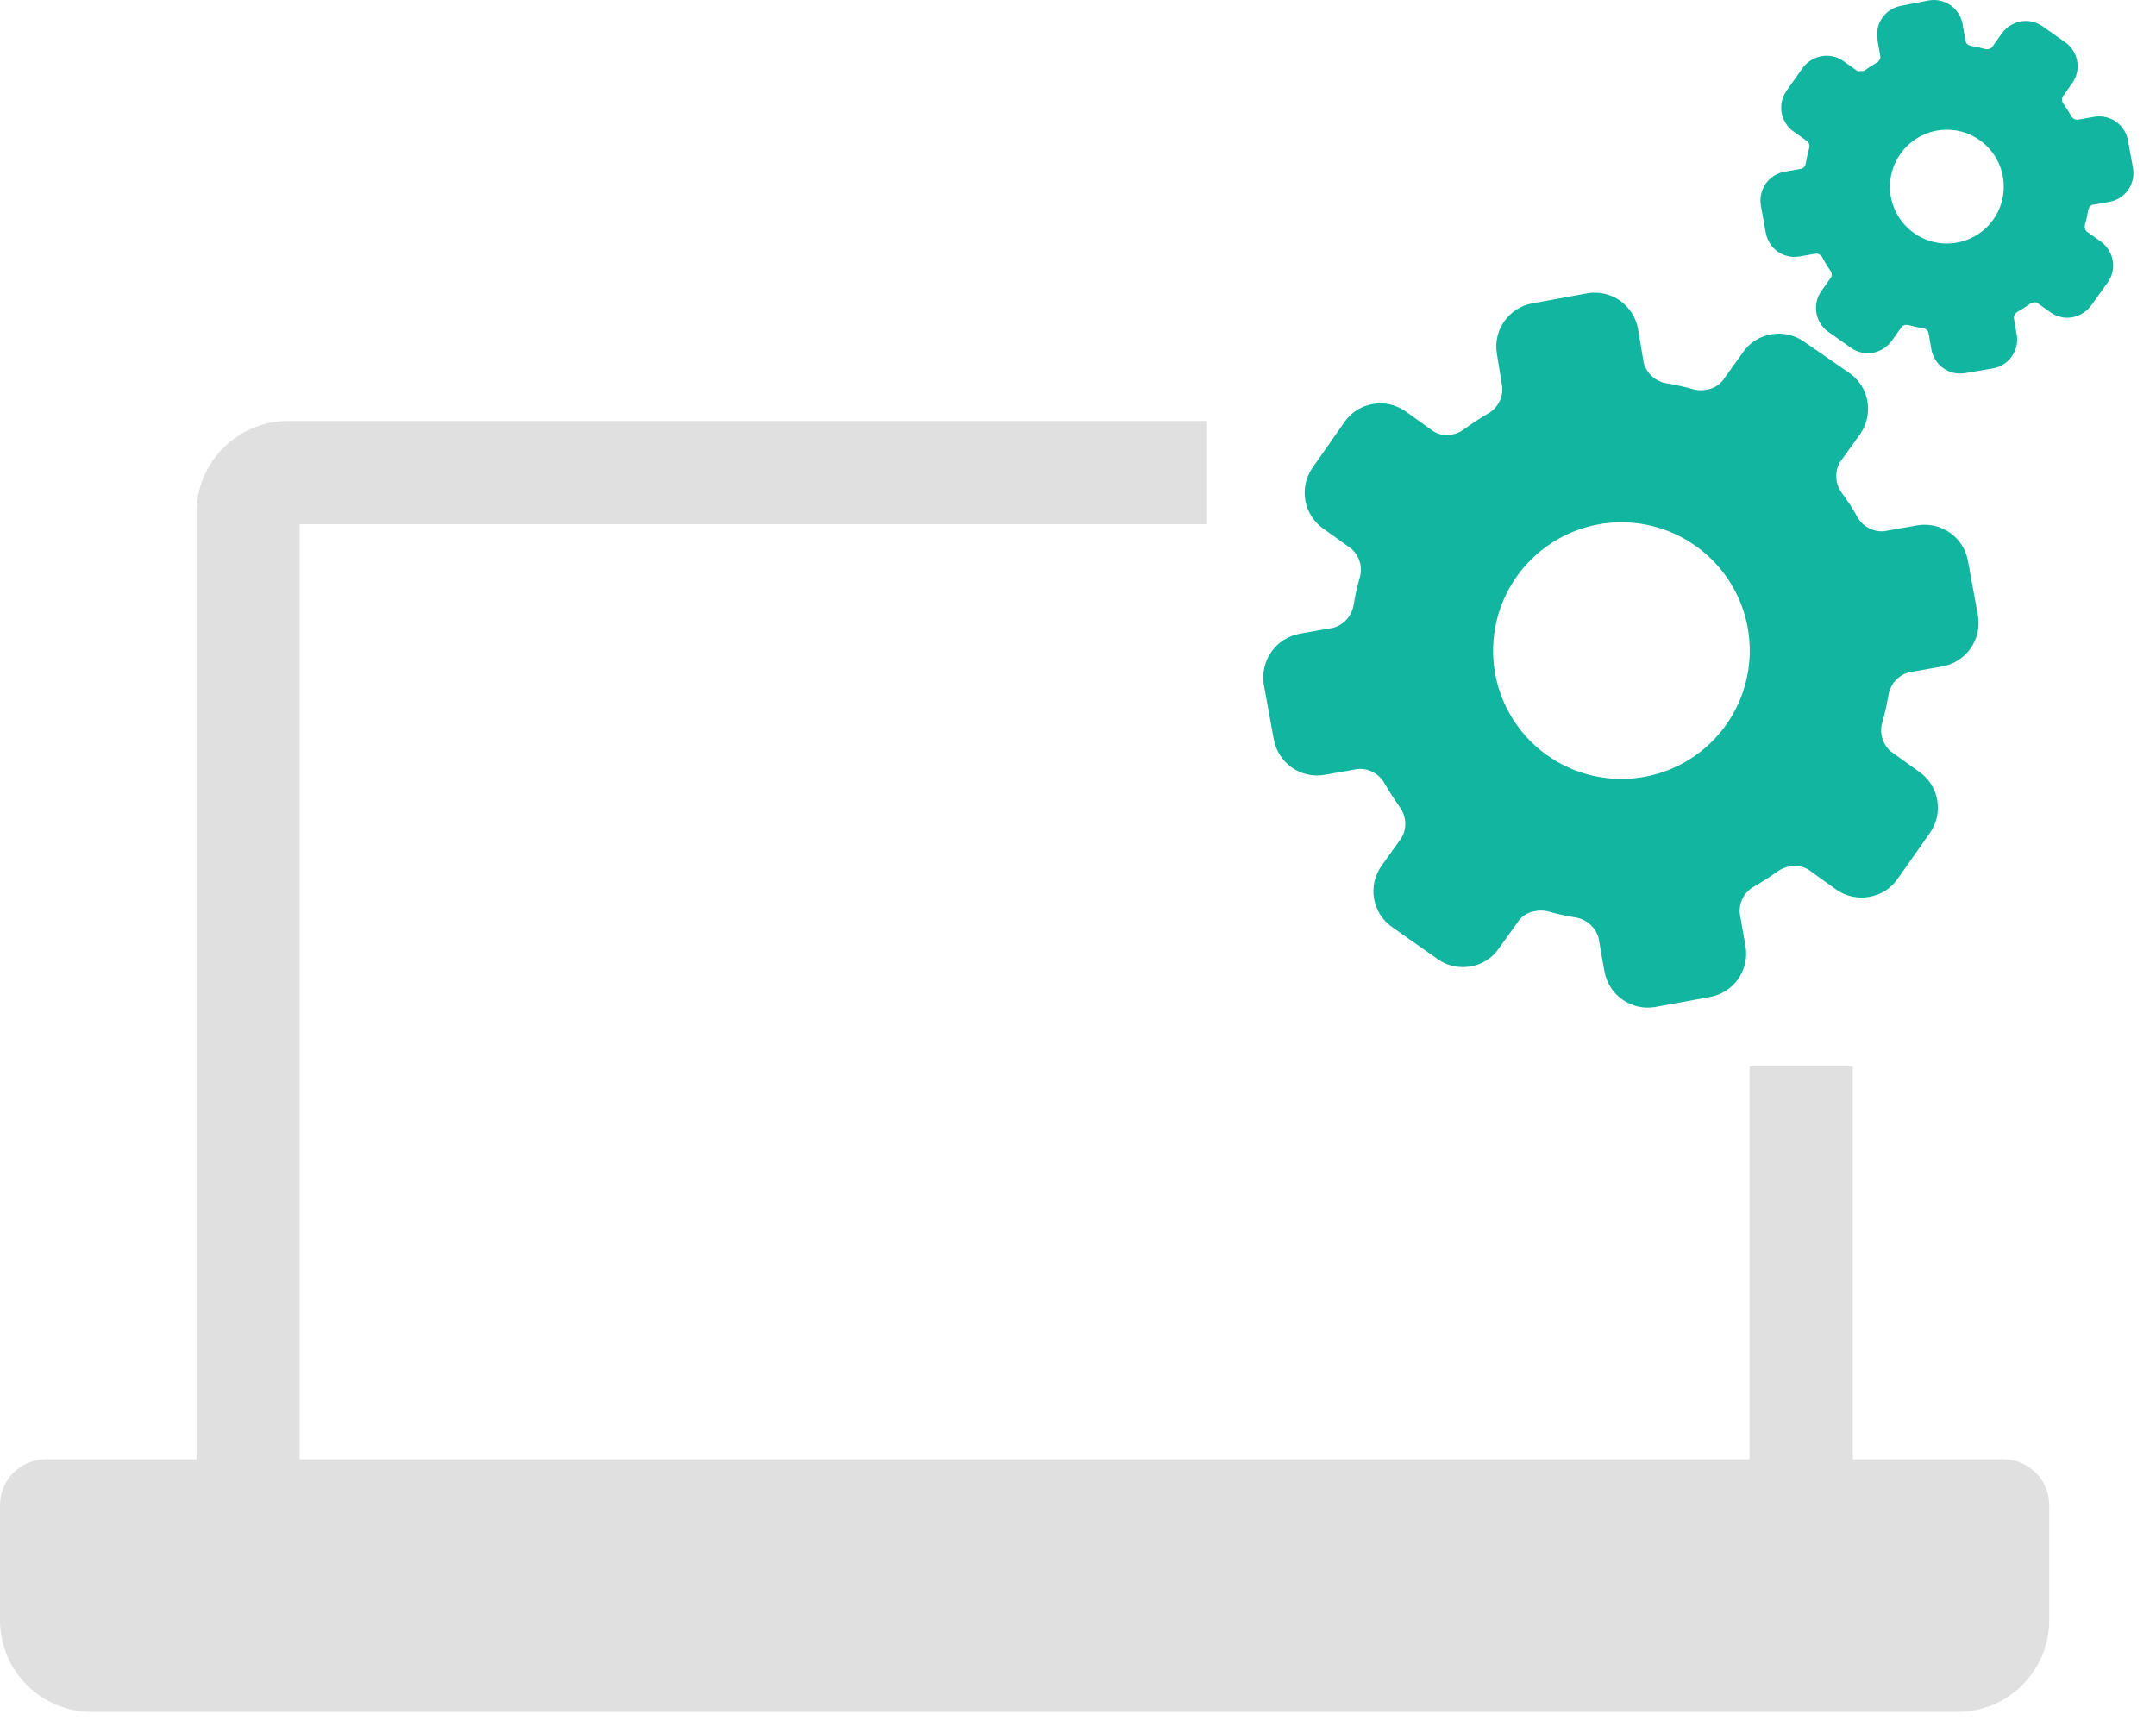
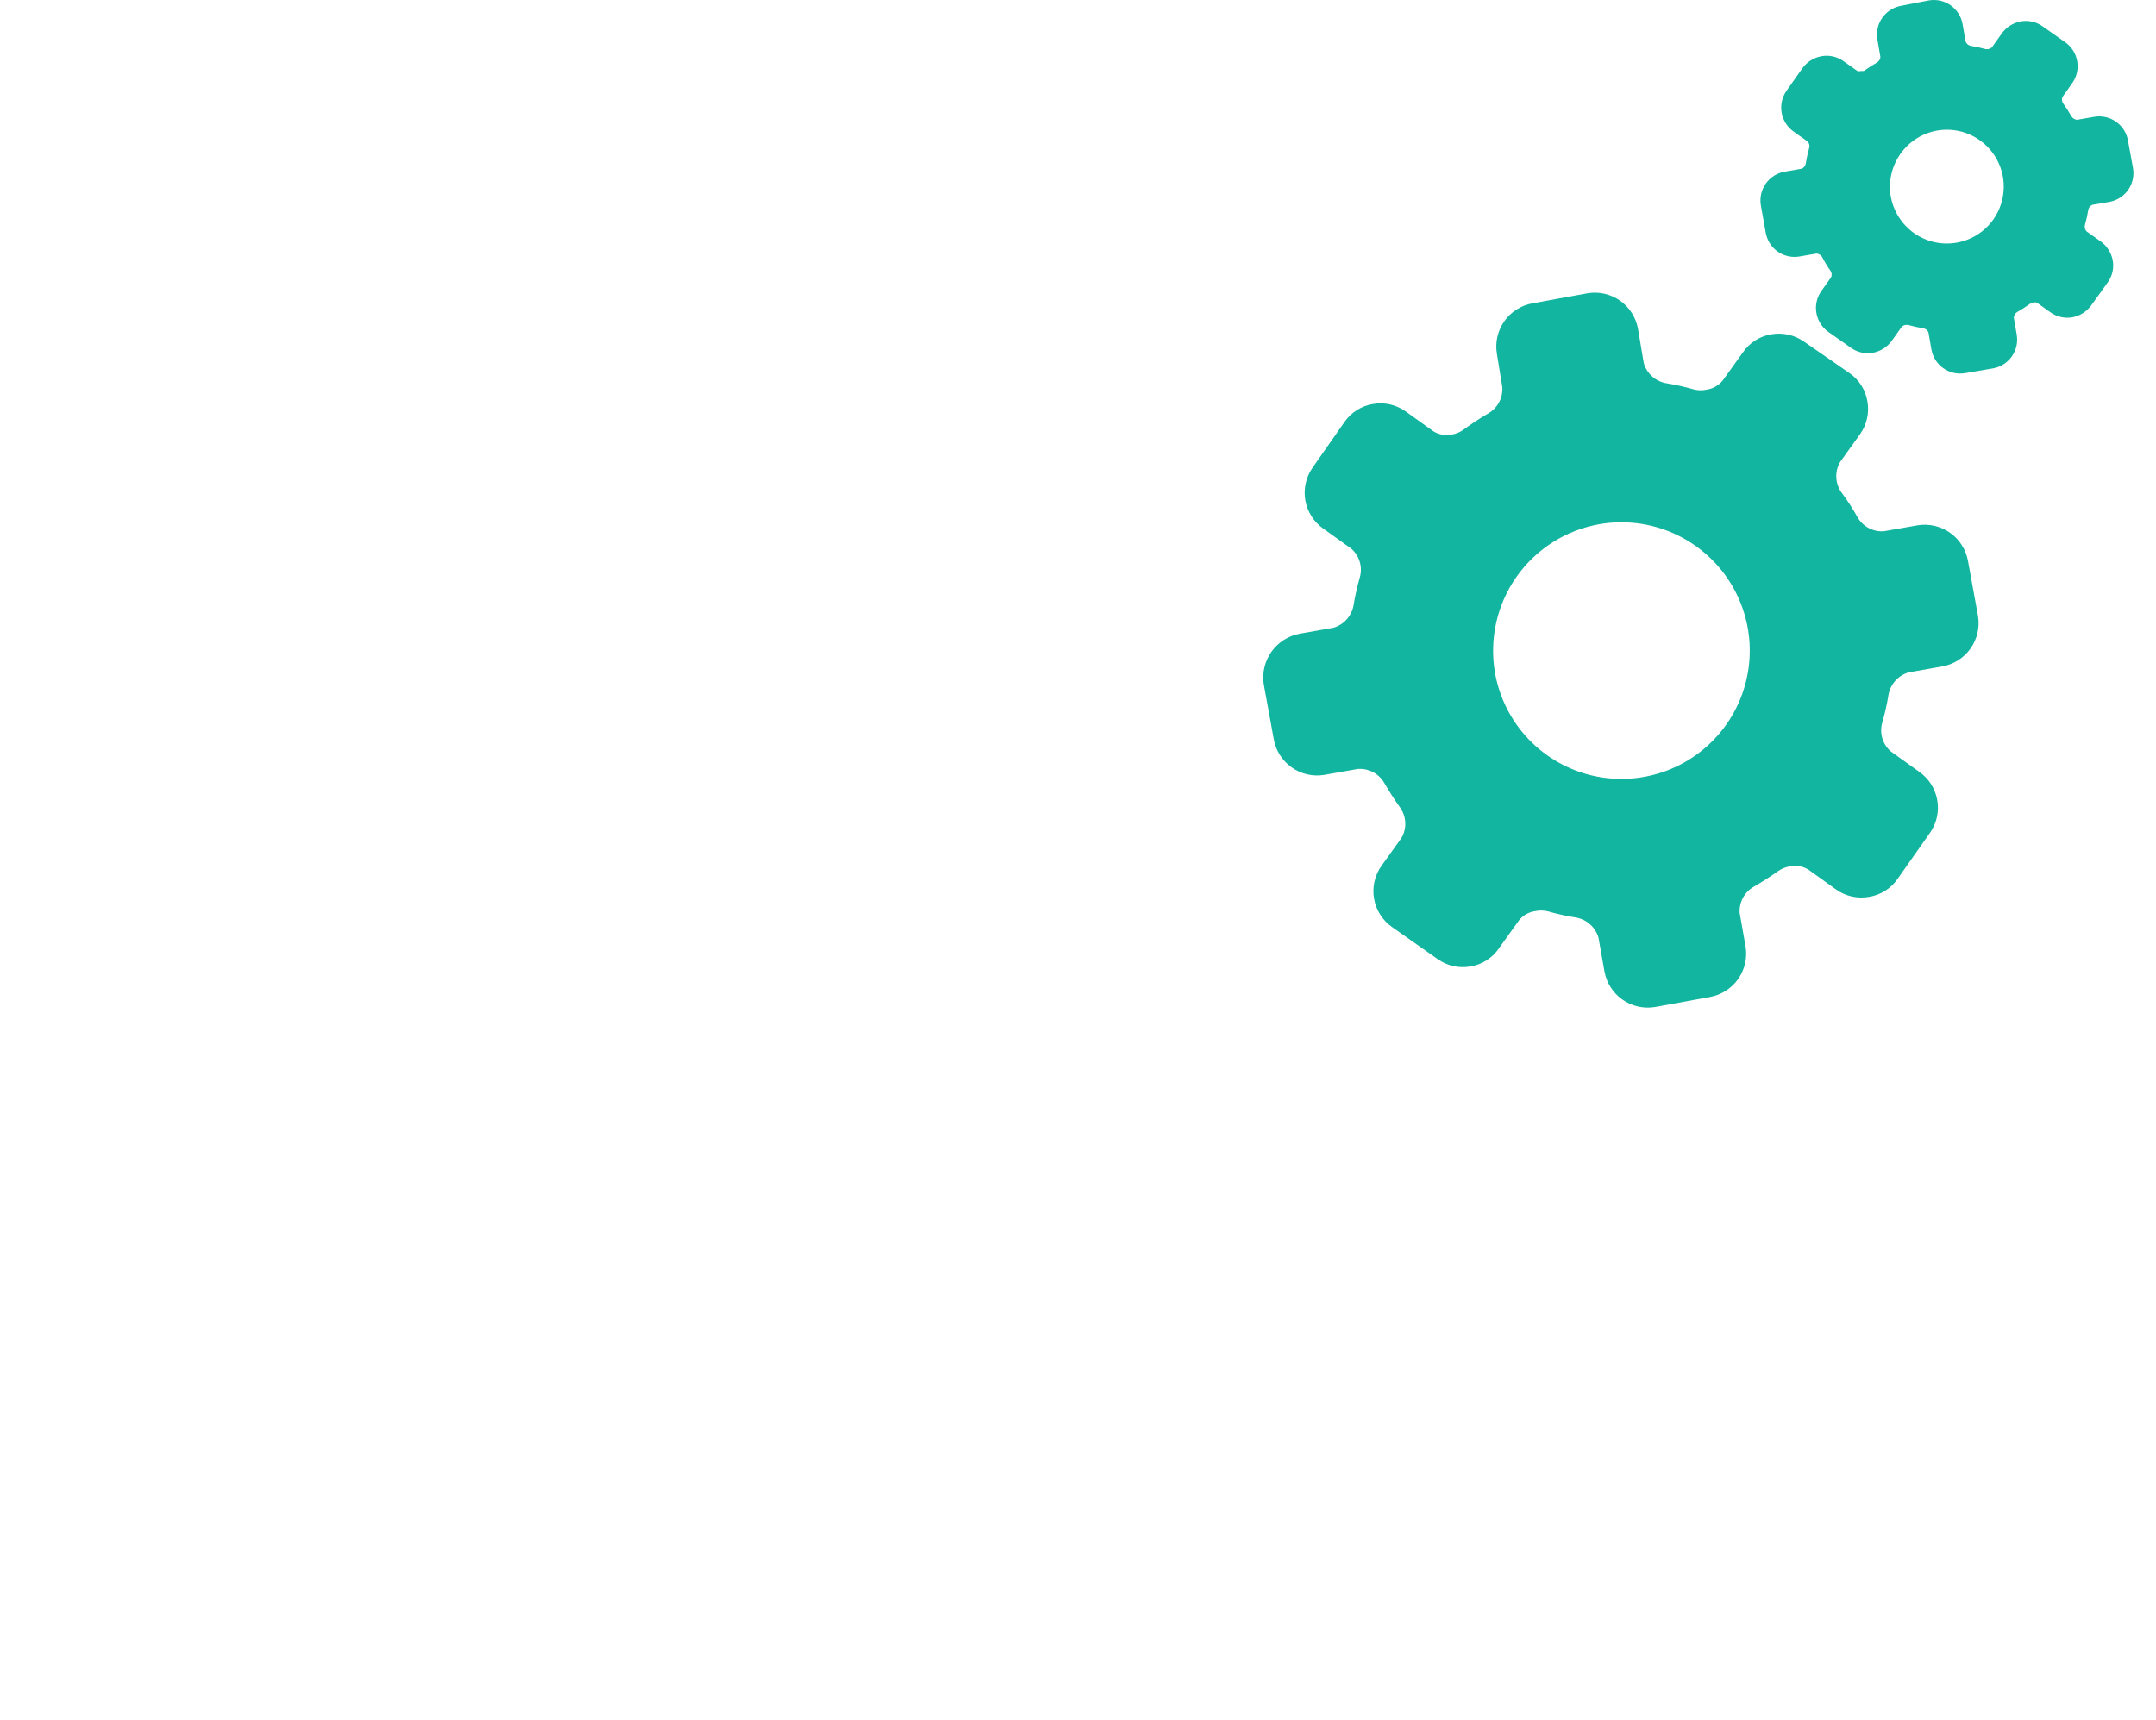
<svg xmlns="http://www.w3.org/2000/svg" width="94" height="75" viewBox="0 0 94 75" fill="none">
-   <path fill-rule="evenodd" clip-rule="evenodd" d="M12.567 18.358H52.628V22.858H13.067V63.643H76.278V46.508H80.778V63.643H87.345C88.449 63.643 89.345 64.538 89.345 65.643V70.658C89.345 72.867 87.554 74.658 85.345 74.658H4C1.791 74.658 0 72.867 0 70.658V65.643C0 64.538 0.895 63.643 2 63.643H8.567V22.358C8.567 20.149 10.358 18.358 12.567 18.358Z" fill="#E0E0E0" />
  <path d="M56.665 27.636L58.133 27.377C58.354 27.313 58.553 27.19 58.708 27.02C58.863 26.85 58.968 26.64 59.011 26.415C59.079 25.992 59.173 25.574 59.292 25.163C59.351 24.942 59.347 24.709 59.28 24.491C59.214 24.273 59.087 24.078 58.914 23.928L57.689 23.05C57.278 22.759 56.998 22.317 56.911 21.821C56.824 21.325 56.936 20.815 57.223 20.401L58.62 18.402C58.763 18.196 58.946 18.02 59.158 17.886C59.37 17.751 59.607 17.661 59.854 17.62C60.101 17.577 60.353 17.582 60.598 17.636C60.842 17.691 61.073 17.793 61.278 17.937L62.503 18.815C62.743 18.96 63.029 19.009 63.303 18.951C63.482 18.922 63.652 18.851 63.799 18.745C64.149 18.487 64.513 18.248 64.888 18.029C65.088 17.914 65.251 17.745 65.359 17.541C65.467 17.338 65.516 17.108 65.499 16.878L65.262 15.424C65.18 14.927 65.297 14.418 65.588 14.007C65.879 13.596 66.321 13.316 66.817 13.228L69.219 12.789C69.716 12.707 70.226 12.824 70.637 13.115C71.048 13.406 71.328 13.848 71.416 14.344L71.666 15.833C71.73 16.054 71.853 16.253 72.023 16.408C72.193 16.563 72.402 16.668 72.628 16.711C73.051 16.779 73.469 16.873 73.88 16.992C74.055 17.031 74.237 17.031 74.412 16.992C74.689 16.953 74.941 16.808 75.114 16.588L75.993 15.363C76.135 15.156 76.318 14.98 76.53 14.846C76.743 14.712 76.98 14.621 77.227 14.581C77.474 14.537 77.726 14.543 77.97 14.597C78.215 14.651 78.446 14.753 78.65 14.897L80.636 16.272C80.843 16.415 81.018 16.597 81.153 16.809C81.287 17.021 81.377 17.259 81.418 17.506C81.462 17.753 81.456 18.005 81.402 18.249C81.347 18.494 81.246 18.725 81.102 18.929L80.223 20.155C80.106 20.358 80.05 20.589 80.061 20.823C80.072 21.056 80.15 21.282 80.284 21.473C80.539 21.812 80.773 22.174 80.987 22.558C81.102 22.757 81.271 22.921 81.475 23.029C81.678 23.137 81.908 23.185 82.138 23.168L83.605 22.909C84.102 22.828 84.612 22.945 85.023 23.236C85.434 23.527 85.714 23.968 85.802 24.464L86.241 26.867C86.321 27.364 86.204 27.872 85.913 28.283C85.622 28.694 85.181 28.974 84.686 29.063L83.219 29.322C82.998 29.386 82.799 29.509 82.643 29.679C82.488 29.849 82.383 30.058 82.34 30.284C82.272 30.707 82.178 31.125 82.059 31.536C82 31.757 82.004 31.989 82.071 32.208C82.138 32.426 82.264 32.621 82.437 32.771L83.662 33.649C83.87 33.792 84.048 33.974 84.185 34.185C84.322 34.397 84.415 34.633 84.461 34.881C84.506 35.129 84.502 35.383 84.449 35.629C84.395 35.875 84.294 36.109 84.15 36.315L82.744 38.314C82.6 38.527 82.414 38.708 82.197 38.845C81.981 38.983 81.737 39.074 81.484 39.114C81.237 39.157 80.985 39.152 80.74 39.097C80.496 39.043 80.265 38.941 80.061 38.797L78.835 37.919C78.595 37.774 78.31 37.725 78.035 37.783C77.858 37.813 77.689 37.88 77.539 37.98C77.188 38.229 76.828 38.461 76.459 38.674C76.26 38.789 76.098 38.956 75.99 39.158C75.882 39.36 75.833 39.588 75.848 39.816L76.107 41.283C76.188 41.78 76.07 42.289 75.779 42.7C75.488 43.111 75.047 43.391 74.552 43.48L72.149 43.919C71.653 44 71.144 43.882 70.733 43.591C70.322 43.3 70.042 42.859 69.953 42.364L69.694 40.897C69.63 40.676 69.507 40.477 69.337 40.322C69.167 40.166 68.958 40.062 68.732 40.018C68.302 39.951 67.876 39.857 67.458 39.737C67.283 39.699 67.102 39.699 66.927 39.737C66.649 39.777 66.397 39.921 66.224 40.141L65.345 41.367C65.203 41.574 65.02 41.749 64.808 41.884C64.596 42.018 64.359 42.108 64.111 42.149C63.864 42.193 63.612 42.187 63.368 42.133C63.123 42.079 62.892 41.977 62.688 41.833L60.689 40.427C60.275 40.135 59.994 39.691 59.907 39.191C59.821 38.692 59.936 38.179 60.228 37.765L61.106 36.539C61.223 36.337 61.279 36.105 61.268 35.872C61.257 35.638 61.18 35.413 61.045 35.222C60.796 34.87 60.565 34.51 60.351 34.141C60.235 33.942 60.066 33.78 59.862 33.673C59.659 33.566 59.429 33.518 59.2 33.535L57.733 33.794C57.236 33.876 56.727 33.758 56.316 33.467C55.904 33.176 55.624 32.735 55.536 32.239L55.097 29.836C55.023 29.338 55.145 28.83 55.437 28.419C55.73 28.009 56.17 27.728 56.665 27.636ZM65.178 29.327C65.367 30.418 65.875 31.428 66.638 32.231C67.401 33.033 68.385 33.591 69.466 33.834C70.546 34.076 71.674 33.993 72.707 33.594C73.74 33.196 74.632 32.5 75.269 31.594C75.906 30.689 76.261 29.615 76.287 28.508C76.314 27.401 76.011 26.311 75.418 25.376C74.825 24.441 73.968 23.703 72.955 23.255C71.942 22.807 70.82 22.67 69.729 22.861C68.27 23.118 66.972 23.943 66.119 25.155C65.266 26.366 64.928 27.866 65.178 29.327Z" fill="#12B59F" />
  <path d="M79.441 11.203C79.415 11.162 79.379 11.127 79.337 11.102C79.295 11.076 79.248 11.062 79.199 11.058L78.461 11.185C78.296 11.214 78.127 11.211 77.964 11.174C77.8 11.138 77.645 11.069 77.508 10.973C77.371 10.877 77.254 10.755 77.165 10.613C77.075 10.472 77.014 10.314 76.985 10.149L76.77 8.945C76.717 8.614 76.796 8.275 76.991 8.002C77.186 7.729 77.481 7.544 77.811 7.487L78.549 7.359C78.596 7.341 78.637 7.31 78.668 7.271C78.7 7.232 78.721 7.185 78.729 7.135C78.764 6.913 78.813 6.693 78.874 6.476C78.892 6.424 78.896 6.368 78.884 6.313C78.873 6.259 78.846 6.209 78.808 6.169L78.189 5.73C77.919 5.535 77.736 5.242 77.678 4.914C77.621 4.585 77.694 4.248 77.882 3.973L78.584 2.976C78.782 2.702 79.078 2.515 79.41 2.453C79.574 2.422 79.742 2.424 79.905 2.459C80.068 2.494 80.222 2.56 80.359 2.655L80.978 3.094C81.031 3.112 81.088 3.112 81.141 3.094C81.182 3.099 81.223 3.099 81.264 3.094C81.449 2.961 81.641 2.838 81.839 2.725C81.881 2.699 81.915 2.664 81.941 2.622C81.966 2.58 81.981 2.532 81.984 2.484L81.857 1.746C81.825 1.579 81.827 1.408 81.862 1.243C81.897 1.077 81.965 0.92 82.062 0.781C82.158 0.642 82.281 0.524 82.424 0.433C82.567 0.342 82.727 0.281 82.893 0.252L84.093 0.019C84.258 -0.01 84.427 -0.006 84.59 0.03C84.754 0.067 84.909 0.135 85.046 0.231C85.183 0.328 85.299 0.45 85.389 0.592C85.479 0.733 85.54 0.891 85.569 1.056L85.7 1.816C85.718 1.86 85.745 1.9 85.781 1.931C85.817 1.963 85.86 1.985 85.907 1.996C86.129 2.031 86.349 2.08 86.566 2.141C86.614 2.15 86.664 2.149 86.712 2.137C86.76 2.125 86.804 2.102 86.842 2.071L87.282 1.451C87.48 1.18 87.773 0.995 88.103 0.933C88.268 0.904 88.438 0.907 88.601 0.944C88.765 0.981 88.92 1.051 89.056 1.148L90.053 1.851C90.324 2.046 90.507 2.339 90.564 2.667C90.622 2.995 90.549 3.333 90.361 3.608L89.922 4.227C89.903 4.272 89.895 4.321 89.9 4.369C89.905 4.417 89.921 4.464 89.948 4.504C90.081 4.689 90.204 4.881 90.317 5.08C90.343 5.121 90.379 5.156 90.421 5.181C90.463 5.206 90.51 5.221 90.559 5.225L91.296 5.097C91.465 5.066 91.638 5.07 91.805 5.108C91.972 5.145 92.13 5.216 92.269 5.317C92.408 5.417 92.525 5.544 92.614 5.69C92.703 5.837 92.761 5.999 92.786 6.169L93.001 7.351C93.053 7.68 92.974 8.018 92.78 8.29C92.586 8.562 92.293 8.746 91.964 8.805L91.226 8.932C91.18 8.951 91.138 8.981 91.107 9.02C91.076 9.06 91.055 9.106 91.046 9.156C91.011 9.378 90.963 9.598 90.901 9.815C90.889 9.863 90.889 9.914 90.902 9.962C90.914 10.01 90.938 10.055 90.972 10.092L91.591 10.531C91.865 10.729 92.052 11.025 92.114 11.357C92.144 11.524 92.139 11.695 92.102 11.86C92.064 12.025 91.993 12.181 91.894 12.319L91.178 13.316C90.98 13.589 90.684 13.777 90.352 13.838C90.027 13.896 89.693 13.823 89.421 13.636L88.802 13.197C88.749 13.179 88.692 13.179 88.639 13.197C88.598 13.207 88.558 13.222 88.52 13.241C88.335 13.374 88.143 13.497 87.945 13.61C87.903 13.636 87.869 13.672 87.844 13.714C87.819 13.755 87.803 13.803 87.8 13.852L87.927 14.59C87.956 14.755 87.953 14.924 87.916 15.087C87.88 15.251 87.811 15.405 87.715 15.543C87.619 15.68 87.497 15.796 87.355 15.886C87.214 15.976 87.056 16.037 86.891 16.066L85.683 16.272C85.518 16.301 85.349 16.297 85.185 16.261C85.022 16.224 84.867 16.156 84.73 16.06C84.593 15.964 84.476 15.841 84.386 15.7C84.296 15.558 84.236 15.4 84.207 15.235L84.079 14.497C84.061 14.451 84.03 14.41 83.991 14.378C83.952 14.347 83.905 14.326 83.855 14.317C83.633 14.282 83.413 14.234 83.197 14.172C83.148 14.163 83.098 14.164 83.05 14.176C83.002 14.188 82.958 14.211 82.92 14.243L82.481 14.862C82.282 15.136 81.987 15.323 81.655 15.385C81.49 15.414 81.32 15.41 81.156 15.373C80.993 15.336 80.838 15.267 80.701 15.169L79.704 14.467C79.434 14.272 79.251 13.979 79.194 13.651C79.136 13.322 79.209 12.985 79.397 12.71L79.836 12.09C79.855 12.046 79.862 11.997 79.858 11.948C79.853 11.9 79.837 11.854 79.81 11.813C79.673 11.619 79.549 11.415 79.441 11.203ZM82.437 8.567C82.521 9.051 82.748 9.498 83.087 9.853C83.426 10.208 83.862 10.455 84.341 10.562C84.82 10.668 85.32 10.631 85.778 10.453C86.236 10.276 86.631 9.967 86.913 9.565C87.195 9.163 87.351 8.687 87.362 8.196C87.374 7.705 87.239 7.222 86.976 6.808C86.713 6.394 86.332 6.067 85.883 5.869C85.434 5.67 84.936 5.61 84.453 5.695C83.804 5.811 83.228 6.18 82.851 6.72C82.473 7.26 82.324 7.927 82.437 8.576V8.567Z" fill="#12B59F" />
</svg>